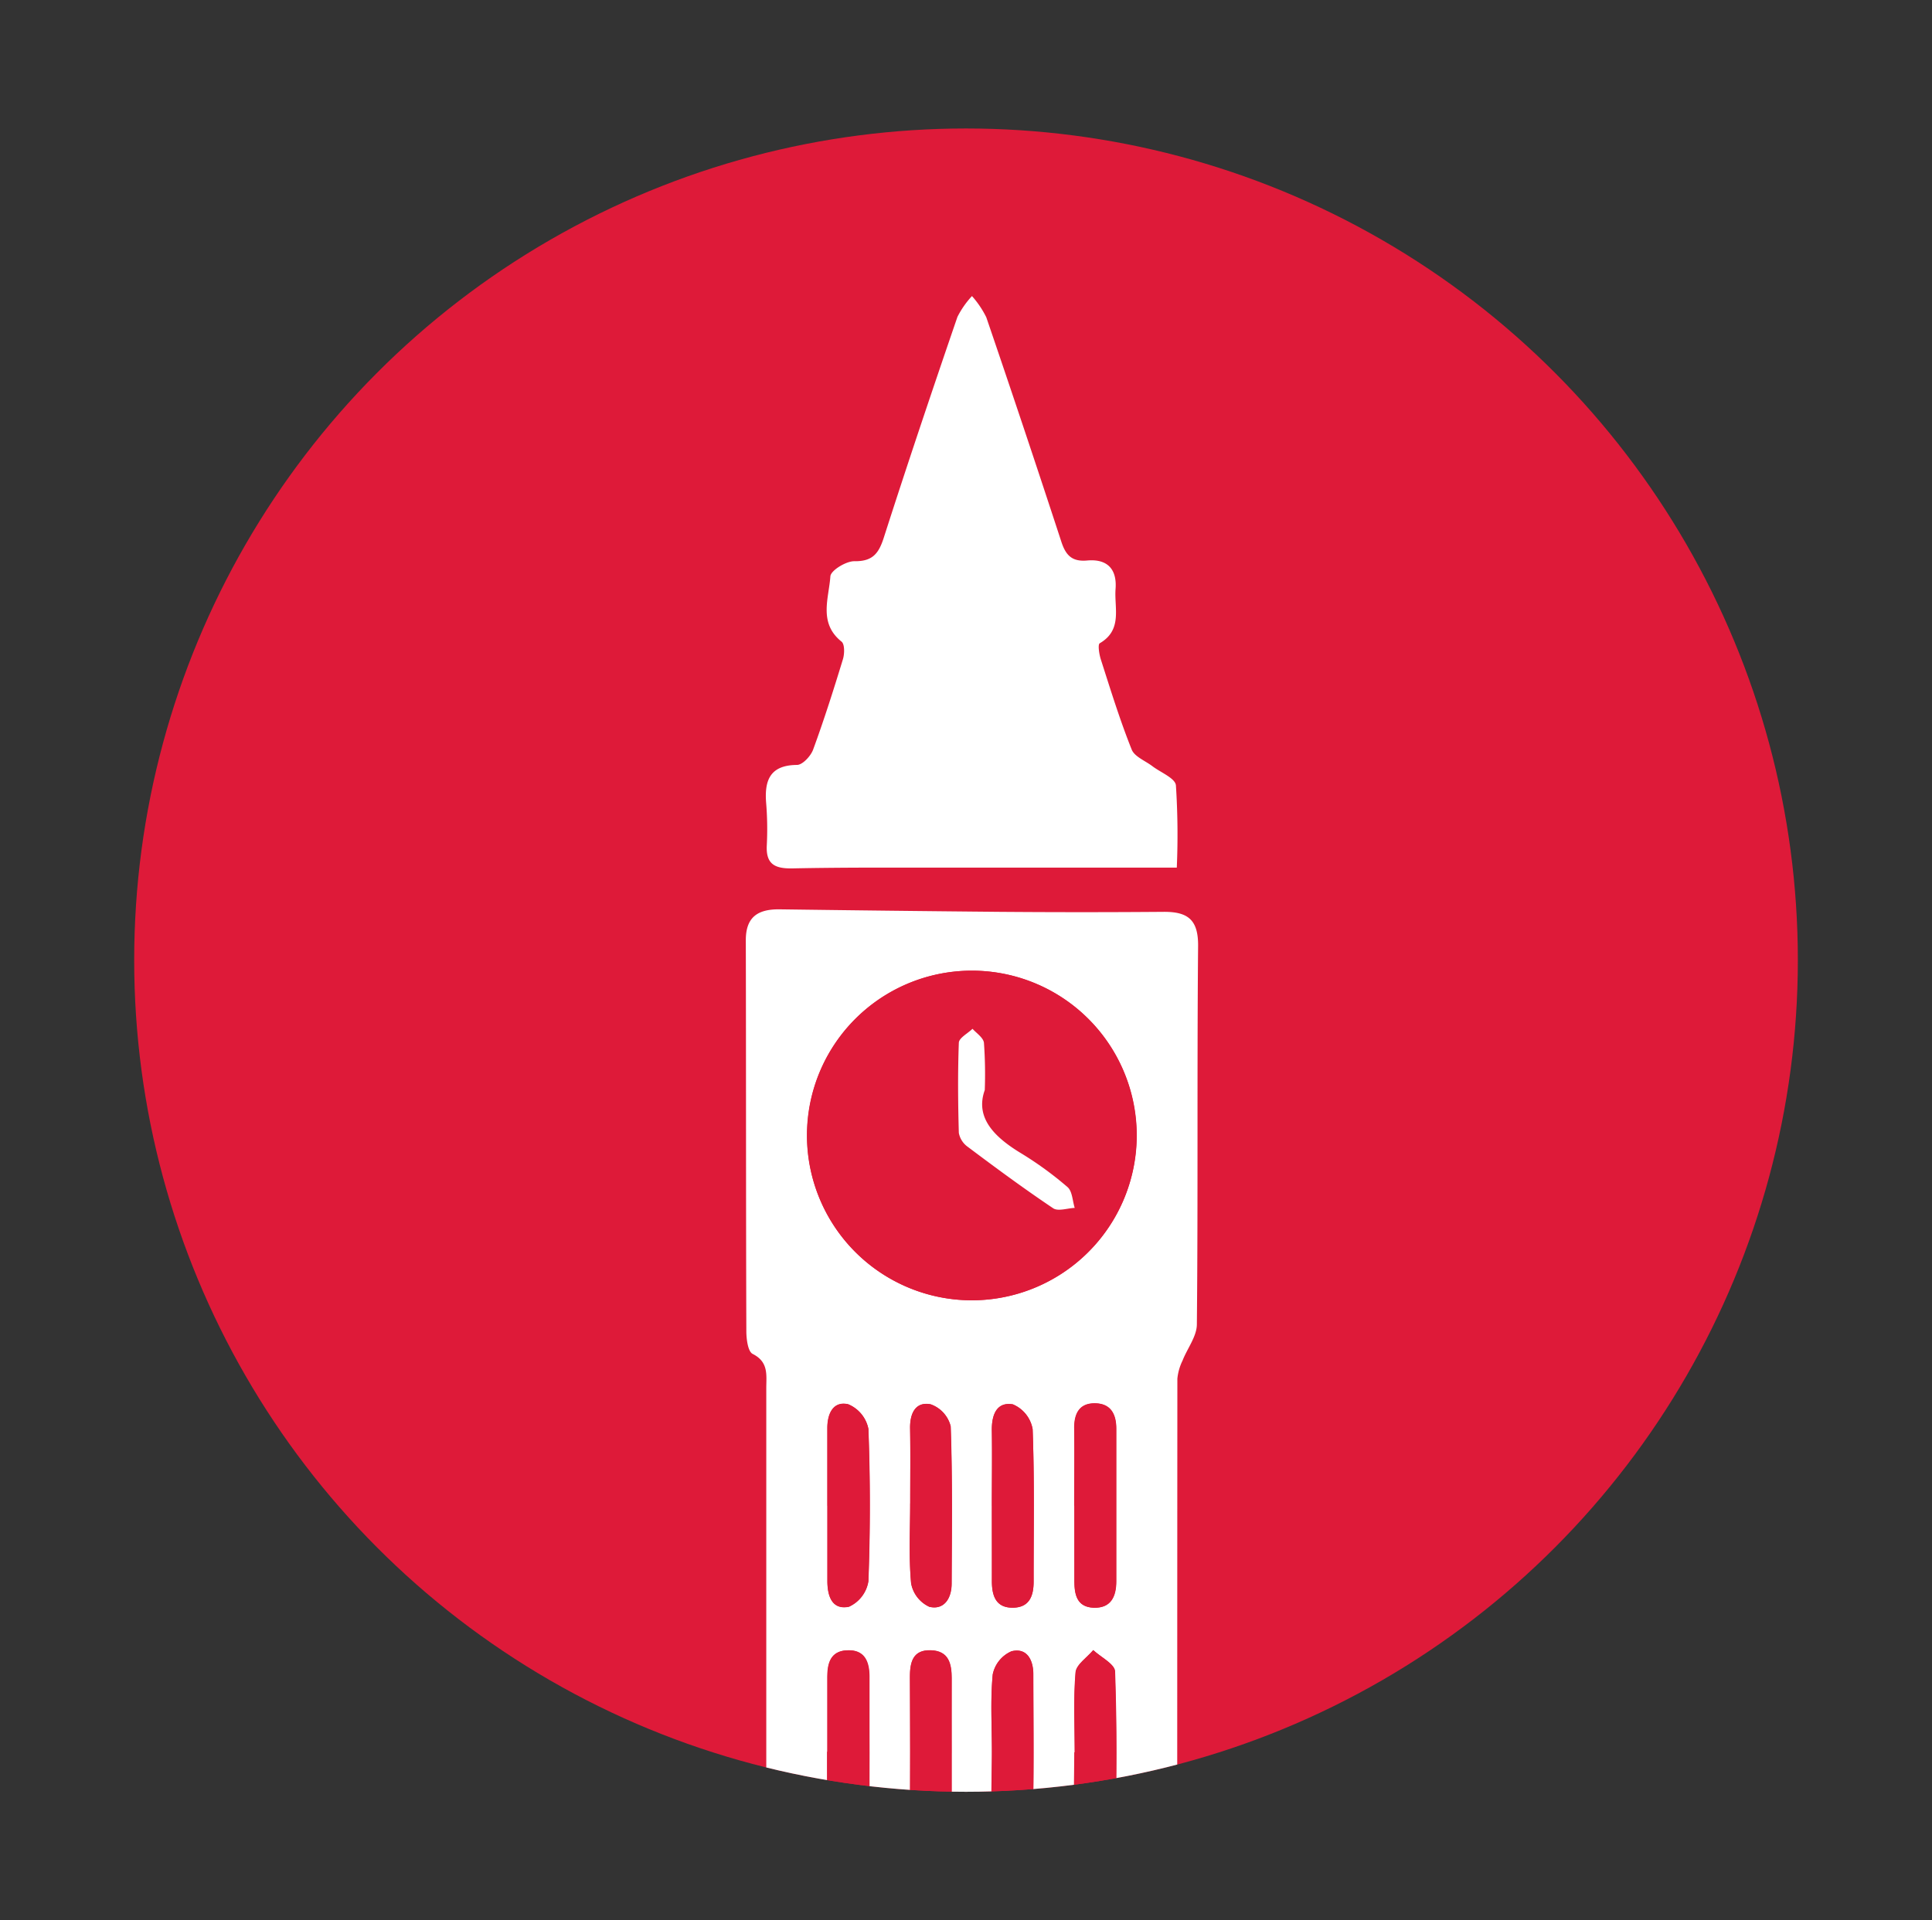
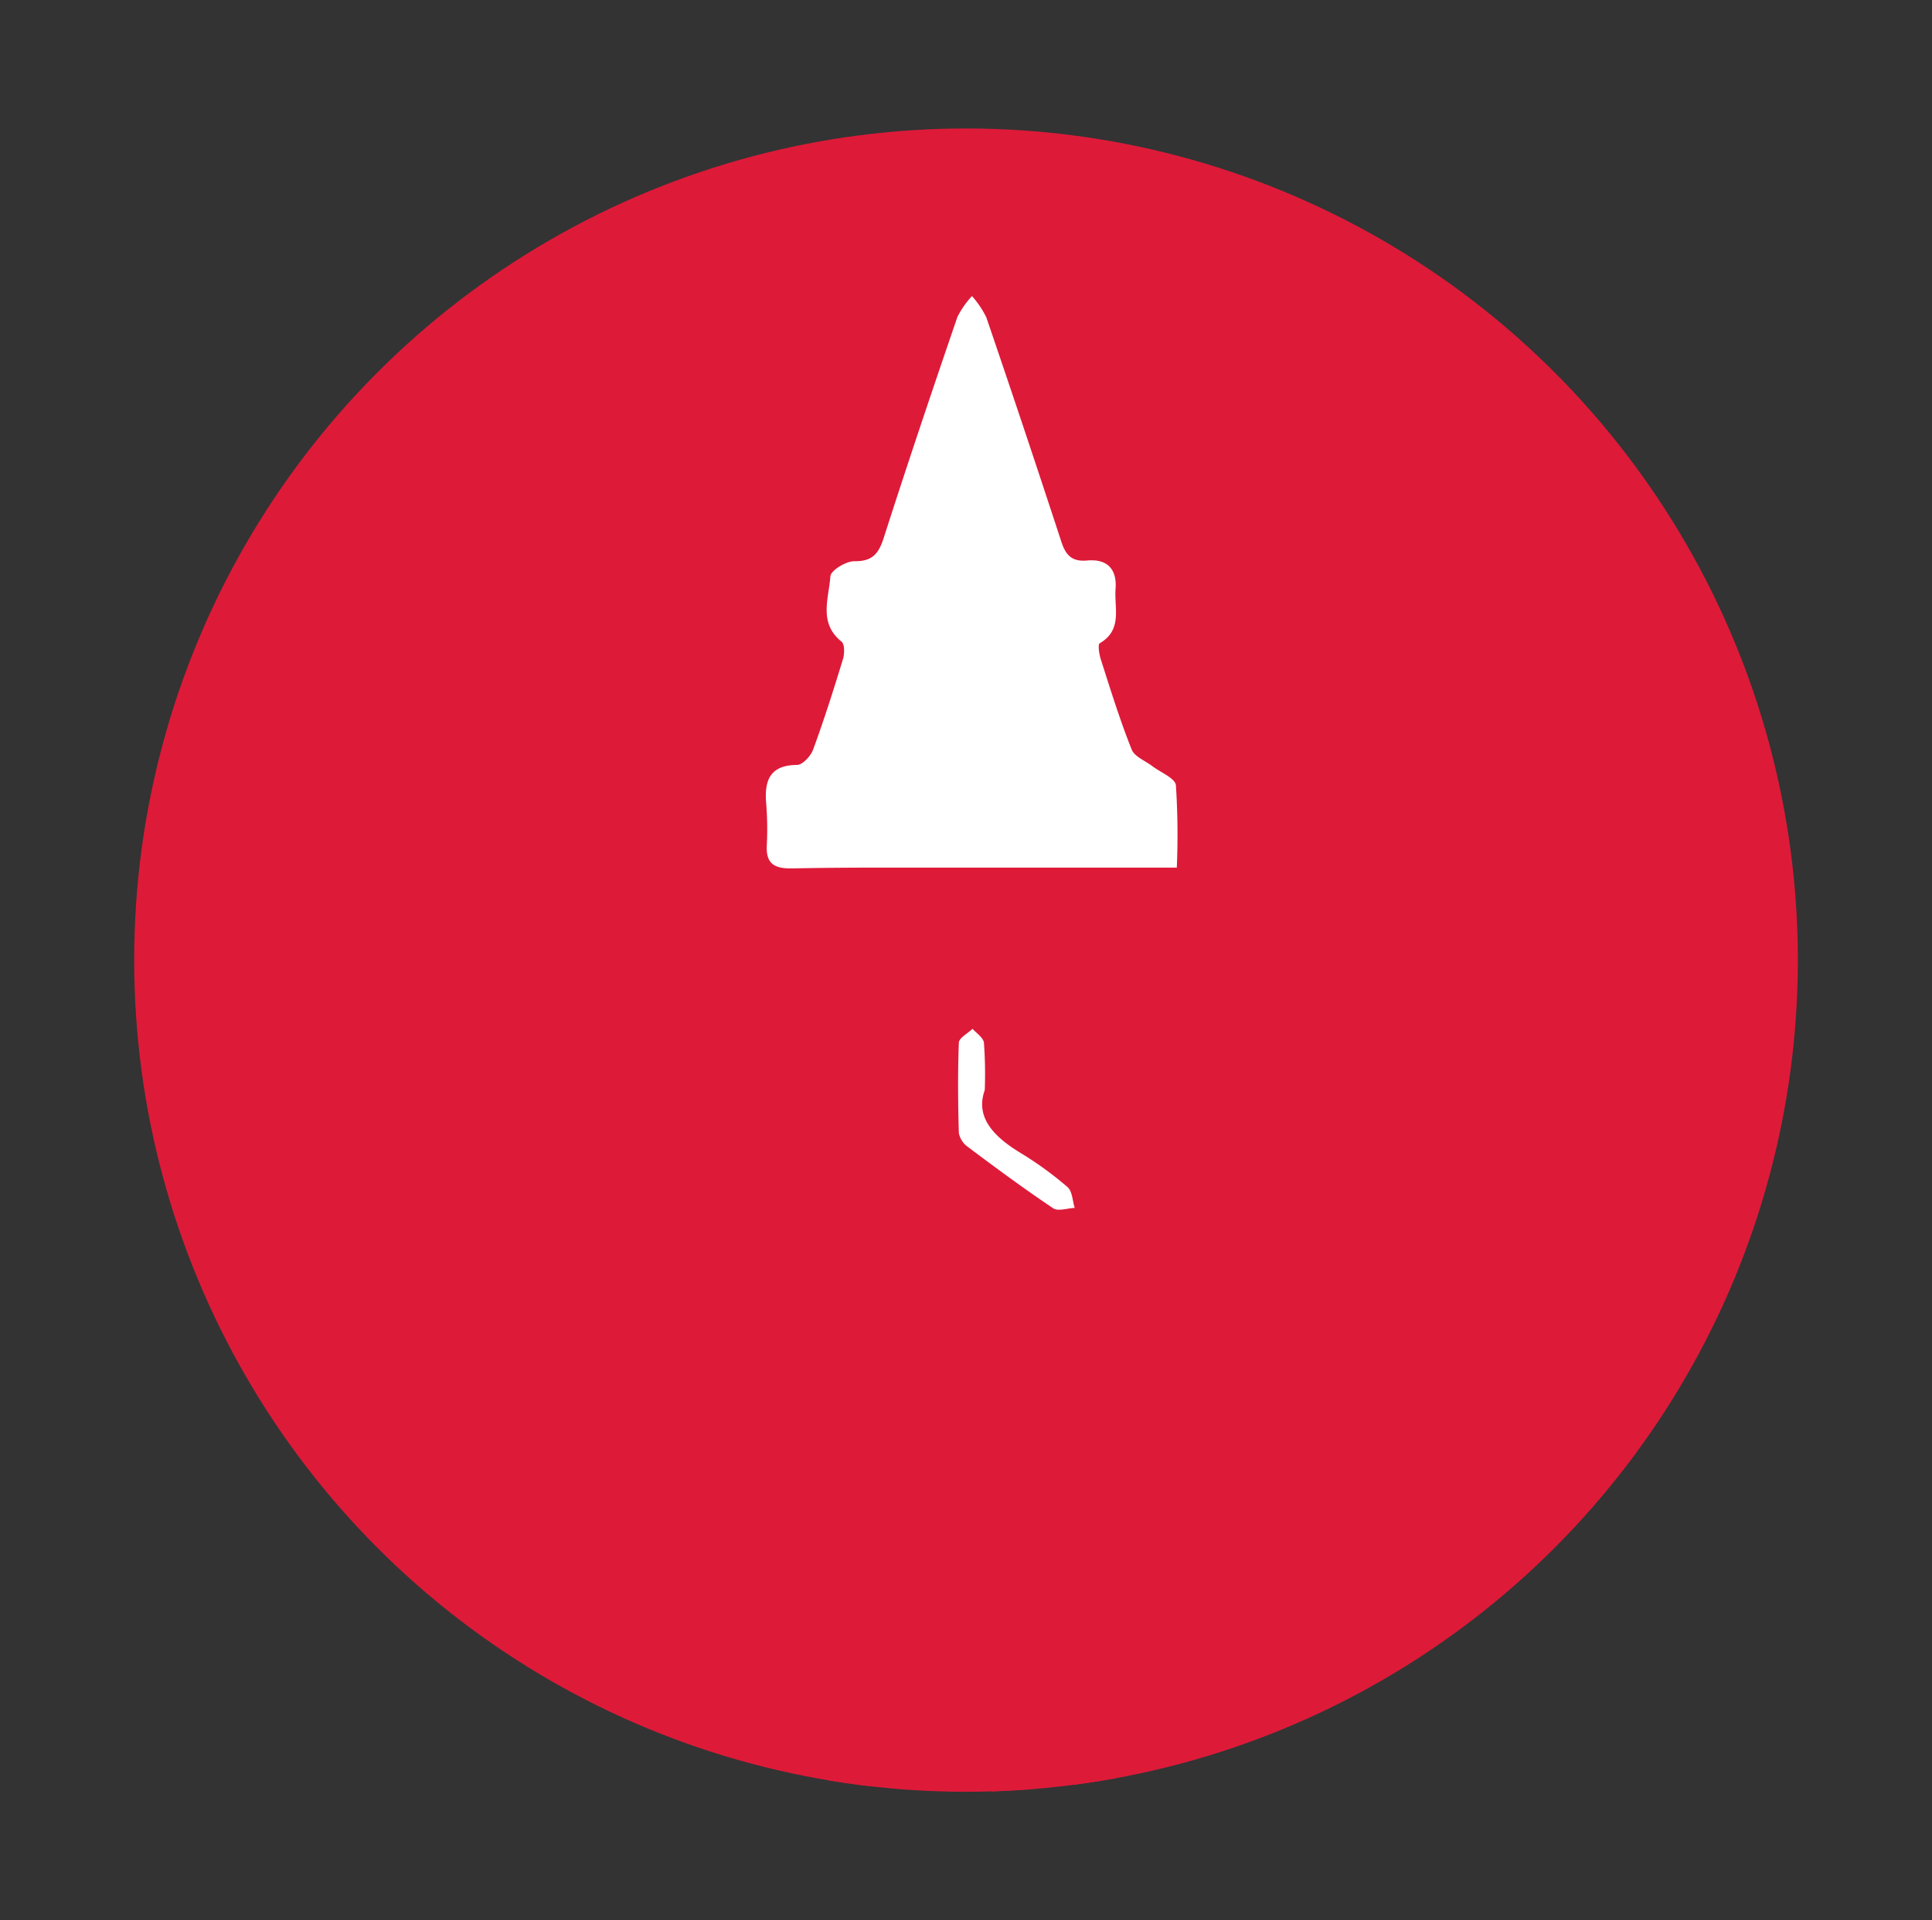
<svg xmlns="http://www.w3.org/2000/svg" id="Layer_1" data-name="Layer 1" viewBox="0 0 437.97 435.41">
  <rect x="0" y="0" width="437.97" height="435.41" fill="#333333" stroke="none" />
  <defs>
    <style>.cls-1{fill:none;}.cls-2{fill:#de1a39;}.cls-3{clip-path:url(#clip-path);}.cls-4{fill:#fff;}</style>
    <clipPath id="clip-path">
      <circle class="cls-1" cx="218.99" cy="217.7" r="188.57" />
    </clipPath>
  </defs>
  <g id="Group_530" data-name="Group 530">
    <circle id="Ellipse_33" data-name="Ellipse 33" class="cls-2" cx="218.99" cy="217.7" r="188.57" />
    <g id="Group_529" data-name="Group 529">
      <g class="cls-3">
        <g id="Group_528" data-name="Group 528">
          <g id="Group_527" data-name="Group 527">
            <g id="Group_526" data-name="Group 526">
              <g id="Group_525" data-name="Group 525">
-                 <path id="Path_2218" data-name="Path 2218" class="cls-4" d="M267.3,536.39a28.3,28.3,0,0,1,2.95-1.52c2.11-.78,4.81-2.63,6.27-1.93a8.51,8.51,0,0,1,5.49,8.34c-.3,16.48-.06,33-.13,49.48-.06,13.64-.37,27.28-.34,40.92,0,5-2.32,6.78-6.93,6.76q-42.08-.23-84.15-.36c-8.33,0-16.66.15-25,.37-4.78.12-6.52-1.66-6.5-6.75.12-29.76-.17-59.52-.17-89.27a11.8,11.8,0,0,1,1.89-6.65c2.63-3.51,6-5.13,9.78-1a12.5,12.5,0,0,0,2.94,1.59c.13-2.61.31-4.6.31-6.59q0-107.49,0-215c0-3,.57-5.95-3.08-7.79-1.09-.54-1.43-3.36-1.44-5.14-.1-29.56-.05-59.11-.12-88.67,0-5.21,2.67-7,7.46-7q25,.34,49.94.57,18.74.15,37.46,0c5.4,0,7.72,1.85,7.67,7.73-.26,28.58,0,57.18-.28,85.77,0,2.76-2.17,5.48-3.25,8.26a11.92,11.92,0,0,0-1.17,4.1q-.07,110.63,0,221.25A19,19,0,0,0,267.3,536.39ZM220.11,294.83a37.37,37.37,0,1,0-37.19-37.37A37.42,37.42,0,0,0,220.11,294.83ZM187.56,509.3h0c0,5.68,0,11.35,0,17,0,3.18.73,5.86,4.37,6.08,4,.24,5.13-2.66,5.14-6,.06-11.54.24-23.09-.21-34.61a7.57,7.57,0,0,0-4.6-5.59c-3.84-.64-4.77,2.63-4.71,6,.08,5.67,0,11.35,0,17Zm0-56V470.9c0,3.32,1.48,6.08,4.82,5.44a7.24,7.24,0,0,0,4.49-5.23q.57-17.85-.07-35.72a7.13,7.13,0,0,0-4.52-5.11c-3.46-.68-4.75,2.14-4.72,5.45,0,5.86,0,11.73,0,17.59Zm55.95,111.79h0c0,5.66,0,11.33,0,17-.05,3.26,1.09,6.28,4.49,5.71a7.49,7.49,0,0,0,4.79-5.39q.67-17.55,0-35.13a7.52,7.52,0,0,0-4.75-5.41c-3.51-.66-4.55,2.47-4.54,5.64q0,8.79,0,17.57Zm-46.46,0h0v-17c0-3.28-.74-6.34-4.72-6.45s-4.86,2.85-4.85,6.2c0,11.35,0,22.69,0,34,0,3.43.92,6.32,4.87,6.18s4.7-3.14,4.67-6.5c-.05-5.47,0-10.95,0-16.45Zm-9.5-223.68h0c0,5.67,0,11.33,0,17,0,3.41,1,6.66,4.87,5.88a7.67,7.67,0,0,0,4.42-5.78c.42-11.5.42-23,0-34.55a7.64,7.64,0,0,0-4.59-5.58c-3.37-.75-4.73,2.13-4.71,5.45,0,5.88,0,11.73,0,17.59Zm56,167.53c0,5.86.06,11.72,0,17.58,0,3.28,1.12,6.28,4.5,5.68a7.61,7.61,0,0,0,4.78-5.51c.45-11.7.25-23.43.18-35.15,0-3.2-1.4-5.65-5-5.55-3.76.1-4.46,2.81-4.44,6,0,5.67,0,11.34,0,17ZM187.54,397.18h0v17.57c0,3.19,1.08,5.76,4.74,5.74s4.83-2.55,4.84-5.73q0-17.29,0-34.57c0-3.34-1-6.19-5.06-6-3.72.16-4.46,2.91-4.47,6v17Zm56-55.75v17c0,3.06.53,5.92,4.33,6.08,4,.16,5.14-2.57,5.15-6,0-11.52,0-23.05,0-34.58,0-3.25-1.22-5.71-4.78-5.76s-4.78,2.32-4.74,5.66c.07,5.86,0,11.72,0,17.58Zm.06,55.88h0c0,6.05-.3,12.11.19,18.12.16,1.8,2.6,3.41,4,5.1,1.75-1.59,4.95-3.13,5-4.77q.63-18.39,0-36.79c-.07-1.66-3.21-3.22-4.93-4.82-1.4,1.68-3.86,3.28-4,5.06-.52,6-.2,12.07-.2,18.12ZM253,453.53c0-6,.12-12.1,0-18.15-.08-3.16-1.7-6-5.16-5.05a7.2,7.2,0,0,0-4,5.39c-.38,11.52-.17,23.06-.23,34.59,0,3.12.53,5.93,4.23,6.16,3.95.24,5.17-2.54,5.21-5.92.07-5.66,0-11.33,0-17Zm-28.17-.3c0,5.86,0,11.71,0,17.57,0,3.34,1.37,6.1,4.74,5.49a7.11,7.11,0,0,0,4.46-5.14q.6-17.83,0-35.69a7.11,7.11,0,0,0-4.37-5.14c-3.35-.69-4.87,1.93-4.83,5.34.06,5.86,0,11.72,0,17.58ZM206.33,509.1h0c0,5.86,0,11.72,0,17.57,0,3.29,1.2,6.25,4.61,5.54a7.64,7.64,0,0,0,4.61-5.59c.44-11.7.24-23.41.19-35.15,0-3.28-1.69-6-5-5.25a7.27,7.27,0,0,0-4.12,5.32C206,497.35,206.33,503.24,206.33,509.1Zm0-168.22c0,6.05-.34,12.13.2,18.12a7.28,7.28,0,0,0,4.13,5.33c3.34.8,5-1.92,5.05-5.21.05-11.9.2-23.81-.22-35.7a7.07,7.07,0,0,0-4.56-5c-3.46-.64-4.69,2.13-4.63,5.47.12,5.69.05,11.36.05,17Zm18.52.54c0,5.67,0,11.33,0,17,0,3.43.89,6.22,4.9,6.11,3.65-.1,4.56-2.73,4.56-5.92,0-11.52.21-23.05-.22-34.56a7.53,7.53,0,0,0-4.48-5.62c-3.77-.64-4.84,2.51-4.77,6,.1,5.65,0,11.33,0,17Zm0,55.78h0c0,6-.36,12.12.21,18.11.19,1.89,2.89,3.53,4.45,5.28,1.58-1.76,4.45-3.47,4.51-5.27.41-11.89.23-23.8.21-35.7,0-3.28-1.47-6.07-4.94-5.21a7.3,7.3,0,0,0-4.25,5.24c-.56,5.8-.18,11.69-.18,17.55ZM206.3,452.87h0c0,6.05-.34,12.13.2,18.12.18,2,2.68,3.73,4.11,5.59,1.7-1.86,4.78-3.67,4.87-5.6.46-11.69.45-23.43,0-35.13a7.59,7.59,0,0,0-4.66-5.5c-3.54-.77-4.59,2.29-4.57,5.51,0,5.67,0,11.34,0,17Zm18.55,56h0c0,5.86.07,11.71,0,17.57-.06,3.28,1,5.78,4.52,5.95s4.93-2.27,4.94-5.54q0-17.57,0-35.15c0-3.25-1.22-5.72-4.81-5.67s-4.66,2.56-4.62,5.83c.08,5.67,0,11.33,0,17Zm-9.12,56.16a162.94,162.94,0,0,0-.22-17.54,7.8,7.8,0,0,0-4.58-5.59c-3.43-.78-4.66,2.1-4.64,5.43q.09,17.28,0,34.57c0,3.47,1,6.64,4.81,5.88a7.86,7.86,0,0,0,4.41-5.78,157.49,157.49,0,0,0,.23-17Zm9.12-.2v17.56c0,3.3,1.37,6.1,4.78,5.44a7.14,7.14,0,0,0,4.43-5.15q.62-17.84,0-35.68a7.13,7.13,0,0,0-4.44-5.13c-3.46-.72-4.79,2.1-4.78,5.39,0,5.86,0,11.71,0,17.57Zm-9.12-167.26c0-5.67,0-11.34,0-17,0-3.37-.8-6.26-4.75-6.37-4.11-.12-4.74,2.78-4.71,6.17q.1,16.71,0,33.44c0,3.51.34,6.86,4.8,6.67s4.68-3.6,4.65-7c0-5.3,0-10.59,0-15.9Z" />
                <path id="Path_2219" data-name="Path 2219" class="cls-4" d="M266.77,196.73H214.3c-11.53,0-23.07-.07-34.61.17-4,.08-6.11-.9-5.86-5.29a72.45,72.45,0,0,0-.16-9.66c-.39-5.16,1-8.46,7-8.51,1.26,0,3.11-2,3.65-3.45,2.48-6.75,4.66-13.62,6.76-20.5.38-1.22.43-3.39-.3-4-5.29-4.23-2.88-9.83-2.54-14.81.09-1.33,3.54-3.45,5.43-3.43,4.07.06,5.49-1.67,6.65-5.25,5.38-16.77,11-33.47,16.72-50.14a20.39,20.39,0,0,1,3.3-4.73,21.65,21.65,0,0,1,3.24,4.8q8.64,25.28,16.94,50.66c1,3.18,2.35,4.82,5.92,4.5,4.5-.41,6.8,1.87,6.45,6.44-.33,4.31,1.63,9.28-3.58,12.32-.48.28-.14,2.46.23,3.64,2.2,6.86,4.32,13.75,7,20.45.63,1.61,3,2.52,4.65,3.75,1.88,1.45,5.2,2.73,5.38,4.37A173,173,0,0,1,266.77,196.73Z" />
-                 <path id="Path_2220" data-name="Path 2220" class="cls-2" d="M220.11,294.83a37.37,37.37,0,1,1,37.59-37A37.43,37.43,0,0,1,220.11,294.83Zm3.13-47.66a96.34,96.34,0,0,0-.12-10.75c-.14-1.14-1.69-2.11-2.59-3.15-1.08,1.06-3,2.09-3.1,3.2-.29,6.79-.23,13.6,0,20.4a5,5,0,0,0,2.06,3.19c6.36,4.75,12.74,9.48,19.32,13.9,1.11.75,3.24,0,4.89-.08-.51-1.61-.54-3.78-1.62-4.72a80,80,0,0,0-10.54-7.65c-6.14-3.71-10.5-8.11-8.26-14.35Z" />
                <path id="Path_2222" data-name="Path 2222" class="cls-2" d="M187.58,453.31c0-5.86,0-11.72,0-17.58,0-3.31,1.26-6.13,4.73-5.45a7.14,7.14,0,0,1,4.51,5.11q.65,17.83.07,35.72a7.23,7.23,0,0,1-4.48,5.23c-3.35.64-4.84-2.11-4.83-5.44C187.59,465,187.58,459.18,187.58,453.31Z" />
                <path id="Path_2225" data-name="Path 2225" class="cls-2" d="M187.57,341.43c0-5.86,0-11.71,0-17.57,0-3.31,1.34-6.19,4.71-5.44a7.64,7.64,0,0,1,4.59,5.58c.44,11.5.44,23,0,34.55a7.67,7.67,0,0,1-4.42,5.78c-3.84.78-4.89-2.48-4.87-5.88,0-5.67,0-11.34,0-17Z" />
                <path id="Path_2227" data-name="Path 2227" class="cls-2" d="M187.53,397.2v-17c0-3.1.75-5.85,4.47-6,4-.17,5,2.66,5.06,6q.08,17.28,0,34.57c0,3.18-1.21,5.72-4.84,5.73s-4.73-2.55-4.74-5.74c0-5.85,0-11.71,0-17.56Z" />
-                 <path id="Path_2228" data-name="Path 2228" class="cls-2" d="M243.55,341.45c0-5.86.06-11.72,0-17.58,0-3.35,1.13-5.71,4.74-5.66s4.78,2.51,4.78,5.76c0,11.53,0,23.06,0,34.58,0,3.4-1.17,6.13-5.15,6-3.8-.15-4.34-3-4.34-6.08Q243.56,350,243.55,341.45Z" />
                <path id="Path_2229" data-name="Path 2229" class="cls-2" d="M243.61,397.32c0-6-.31-12.11.19-18.11.15-1.79,2.61-3.38,4-5.06,1.71,1.6,4.86,3.15,4.92,4.81q.65,18.39,0,36.79c0,1.65-3.25,3.19-5,4.78-1.39-1.69-3.83-3.31-4-5.11-.51-6-.19-12.06-.19-18.11Z" />
-                 <path id="Path_2230" data-name="Path 2230" class="cls-2" d="M253,453.54c0,5.67.05,11.35,0,17-.05,3.38-1.27,6.16-5.22,5.92-3.7-.23-4.25-3-4.23-6.16.06-11.53-.15-23.07.23-34.59a7.22,7.22,0,0,1,4-5.39c3.47-1,5.09,1.88,5.17,5.06C253.16,441.44,253,447.49,253,453.54Z" />
                <path id="Path_2231" data-name="Path 2231" class="cls-2" d="M224.87,453.23c0-5.86.06-11.71,0-17.57-.05-3.41,1.47-6,4.83-5.33a7.08,7.08,0,0,1,4.37,5.13q.59,17.84,0,35.69a7.07,7.07,0,0,1-4.46,5.14c-3.37.61-4.77-2.16-4.74-5.49C224.9,465,224.86,459.09,224.87,453.23Z" />
                <path id="Path_2233" data-name="Path 2233" class="cls-2" d="M206.33,340.88c0-5.66.07-11.34,0-17-.06-3.35,1.18-6.13,4.64-5.48a7.13,7.13,0,0,1,4.56,5c.42,11.9.26,23.8.21,35.71,0,3.28-1.69,6-5.05,5.21a7.34,7.34,0,0,1-4.13-5.33C206,353,206.33,346.93,206.33,340.88Z" />
                <path id="Path_2234" data-name="Path 2234" class="cls-2" d="M224.85,341.42c0-5.67.07-11.34,0-17-.07-3.48,1-6.63,4.76-6a7.51,7.51,0,0,1,4.48,5.62c.44,11.51.21,23,.23,34.56,0,3.18-.92,5.83-4.56,5.92-4,.11-4.93-2.69-4.9-6.11C224.88,352.75,224.84,347.09,224.85,341.42Z" />
                <path id="Path_2235" data-name="Path 2235" class="cls-2" d="M224.86,397.2c0-5.86-.36-11.75.2-17.55a7.31,7.31,0,0,1,4.26-5.24c3.46-.86,4.93,1.93,4.94,5.21,0,11.9.2,23.81-.21,35.69-.06,1.81-2.94,3.52-4.52,5.28-1.55-1.76-4.25-3.4-4.44-5.28-.58-6-.22-12.07-.22-18.12Z" />
                <path id="Path_2236" data-name="Path 2236" class="cls-2" d="M206.32,452.87c0-5.67,0-11.34,0-17,0-3.22,1-6.28,4.56-5.51a7.57,7.57,0,0,1,4.66,5.5c.44,11.7.45,23.44,0,35.13-.08,1.93-3.16,3.73-4.87,5.6-1.44-1.86-3.93-3.62-4.11-5.59-.55-6-.2-12.07-.2-18.12Z" />
-                 <path id="Path_2240" data-name="Path 2240" class="cls-2" d="M215.74,397.59c0,5.29,0,10.58,0,15.87,0,3.43-.35,6.86-4.65,7-4.46.18-4.83-3.17-4.81-6.68q.1-16.72,0-33.44c0-3.39.61-6.29,4.71-6.17s4.77,3,4.75,6.37C215.71,386.25,215.74,391.92,215.74,397.59Z" />
+                 <path id="Path_2240" data-name="Path 2240" class="cls-2" d="M215.74,397.59c0,5.29,0,10.58,0,15.87,0,3.43-.35,6.86-4.65,7-4.46.18-4.83-3.17-4.81-6.68c0-3.39.61-6.29,4.71-6.17s4.77,3,4.75,6.37C215.71,386.25,215.74,391.92,215.74,397.59Z" />
                <path id="Path_2241" data-name="Path 2241" class="cls-4" d="M223.24,247.16c-2.24,6.24,2.13,10.65,8.26,14.35A79.23,79.23,0,0,1,242,269.16c1.09.94,1.12,3.11,1.63,4.72-1.66.07-3.78.83-4.89.08-6.58-4.42-13-9.15-19.32-13.9a5,5,0,0,1-2.06-3.19c-.19-6.8-.25-13.61,0-20.4,0-1.11,2-2.13,3.1-3.2.91,1,2.43,2,2.59,3.15A98.65,98.65,0,0,1,223.24,247.16Z" />
              </g>
            </g>
          </g>
        </g>
      </g>
    </g>
  </g>
</svg>